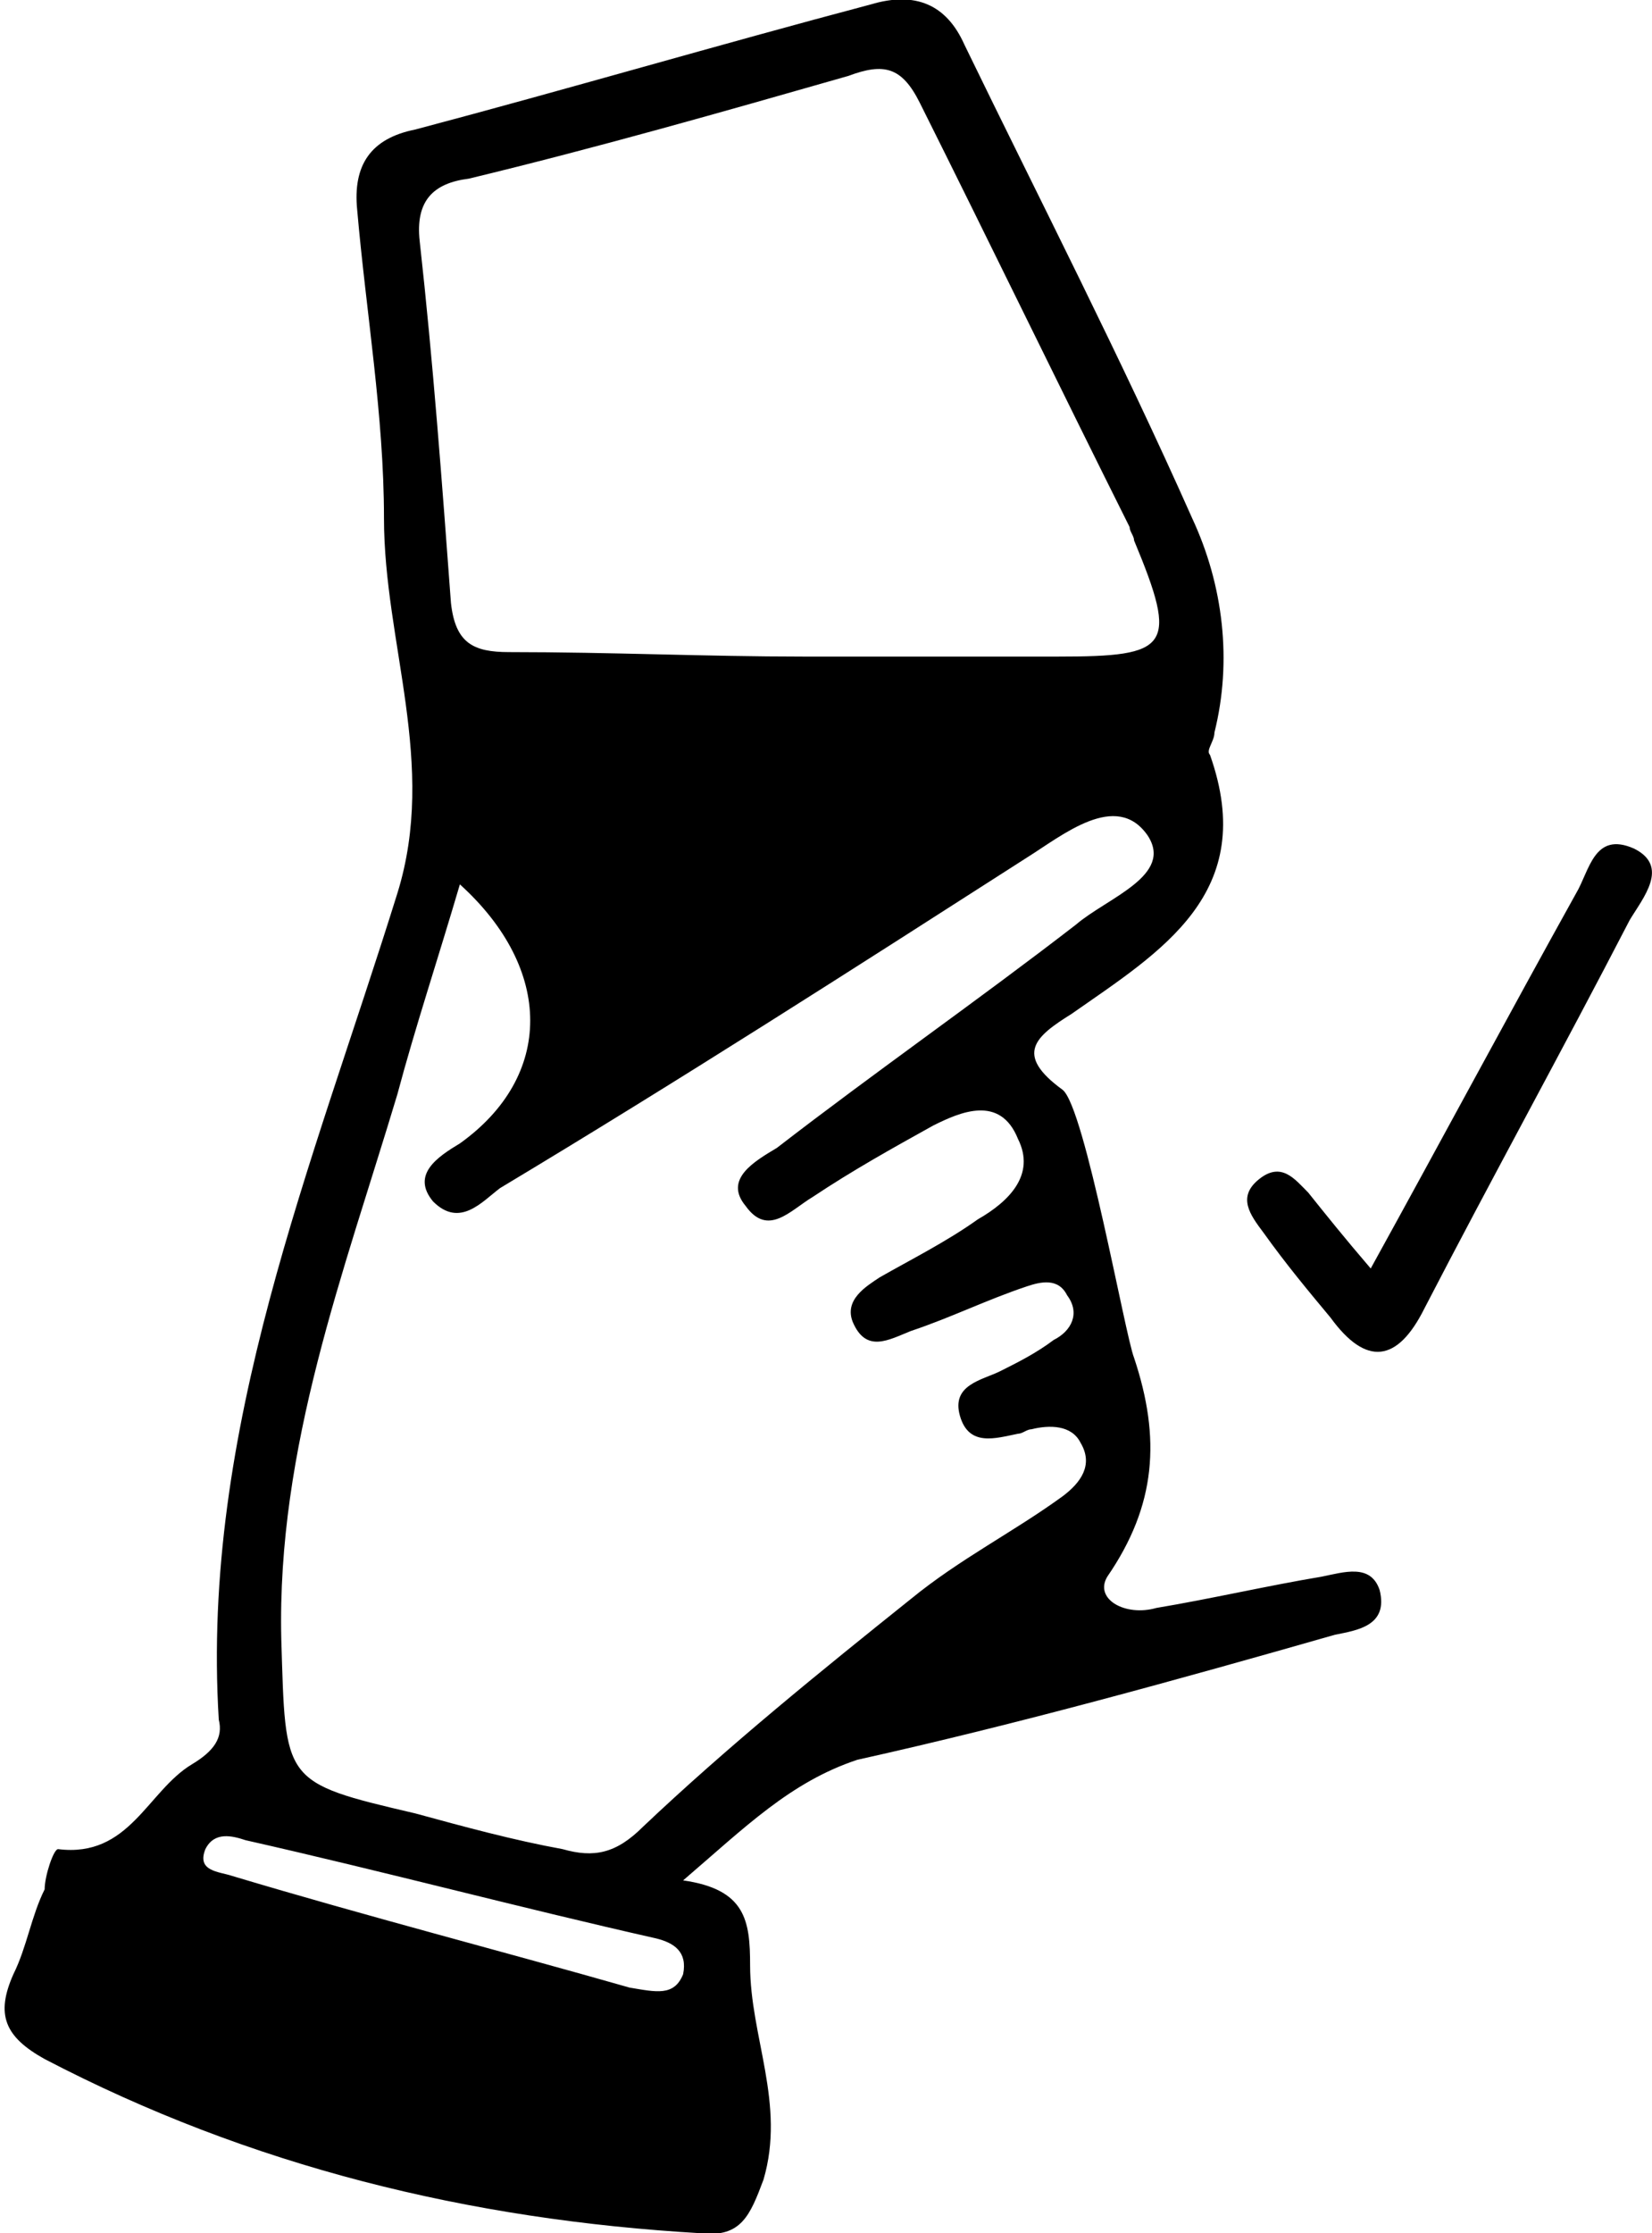
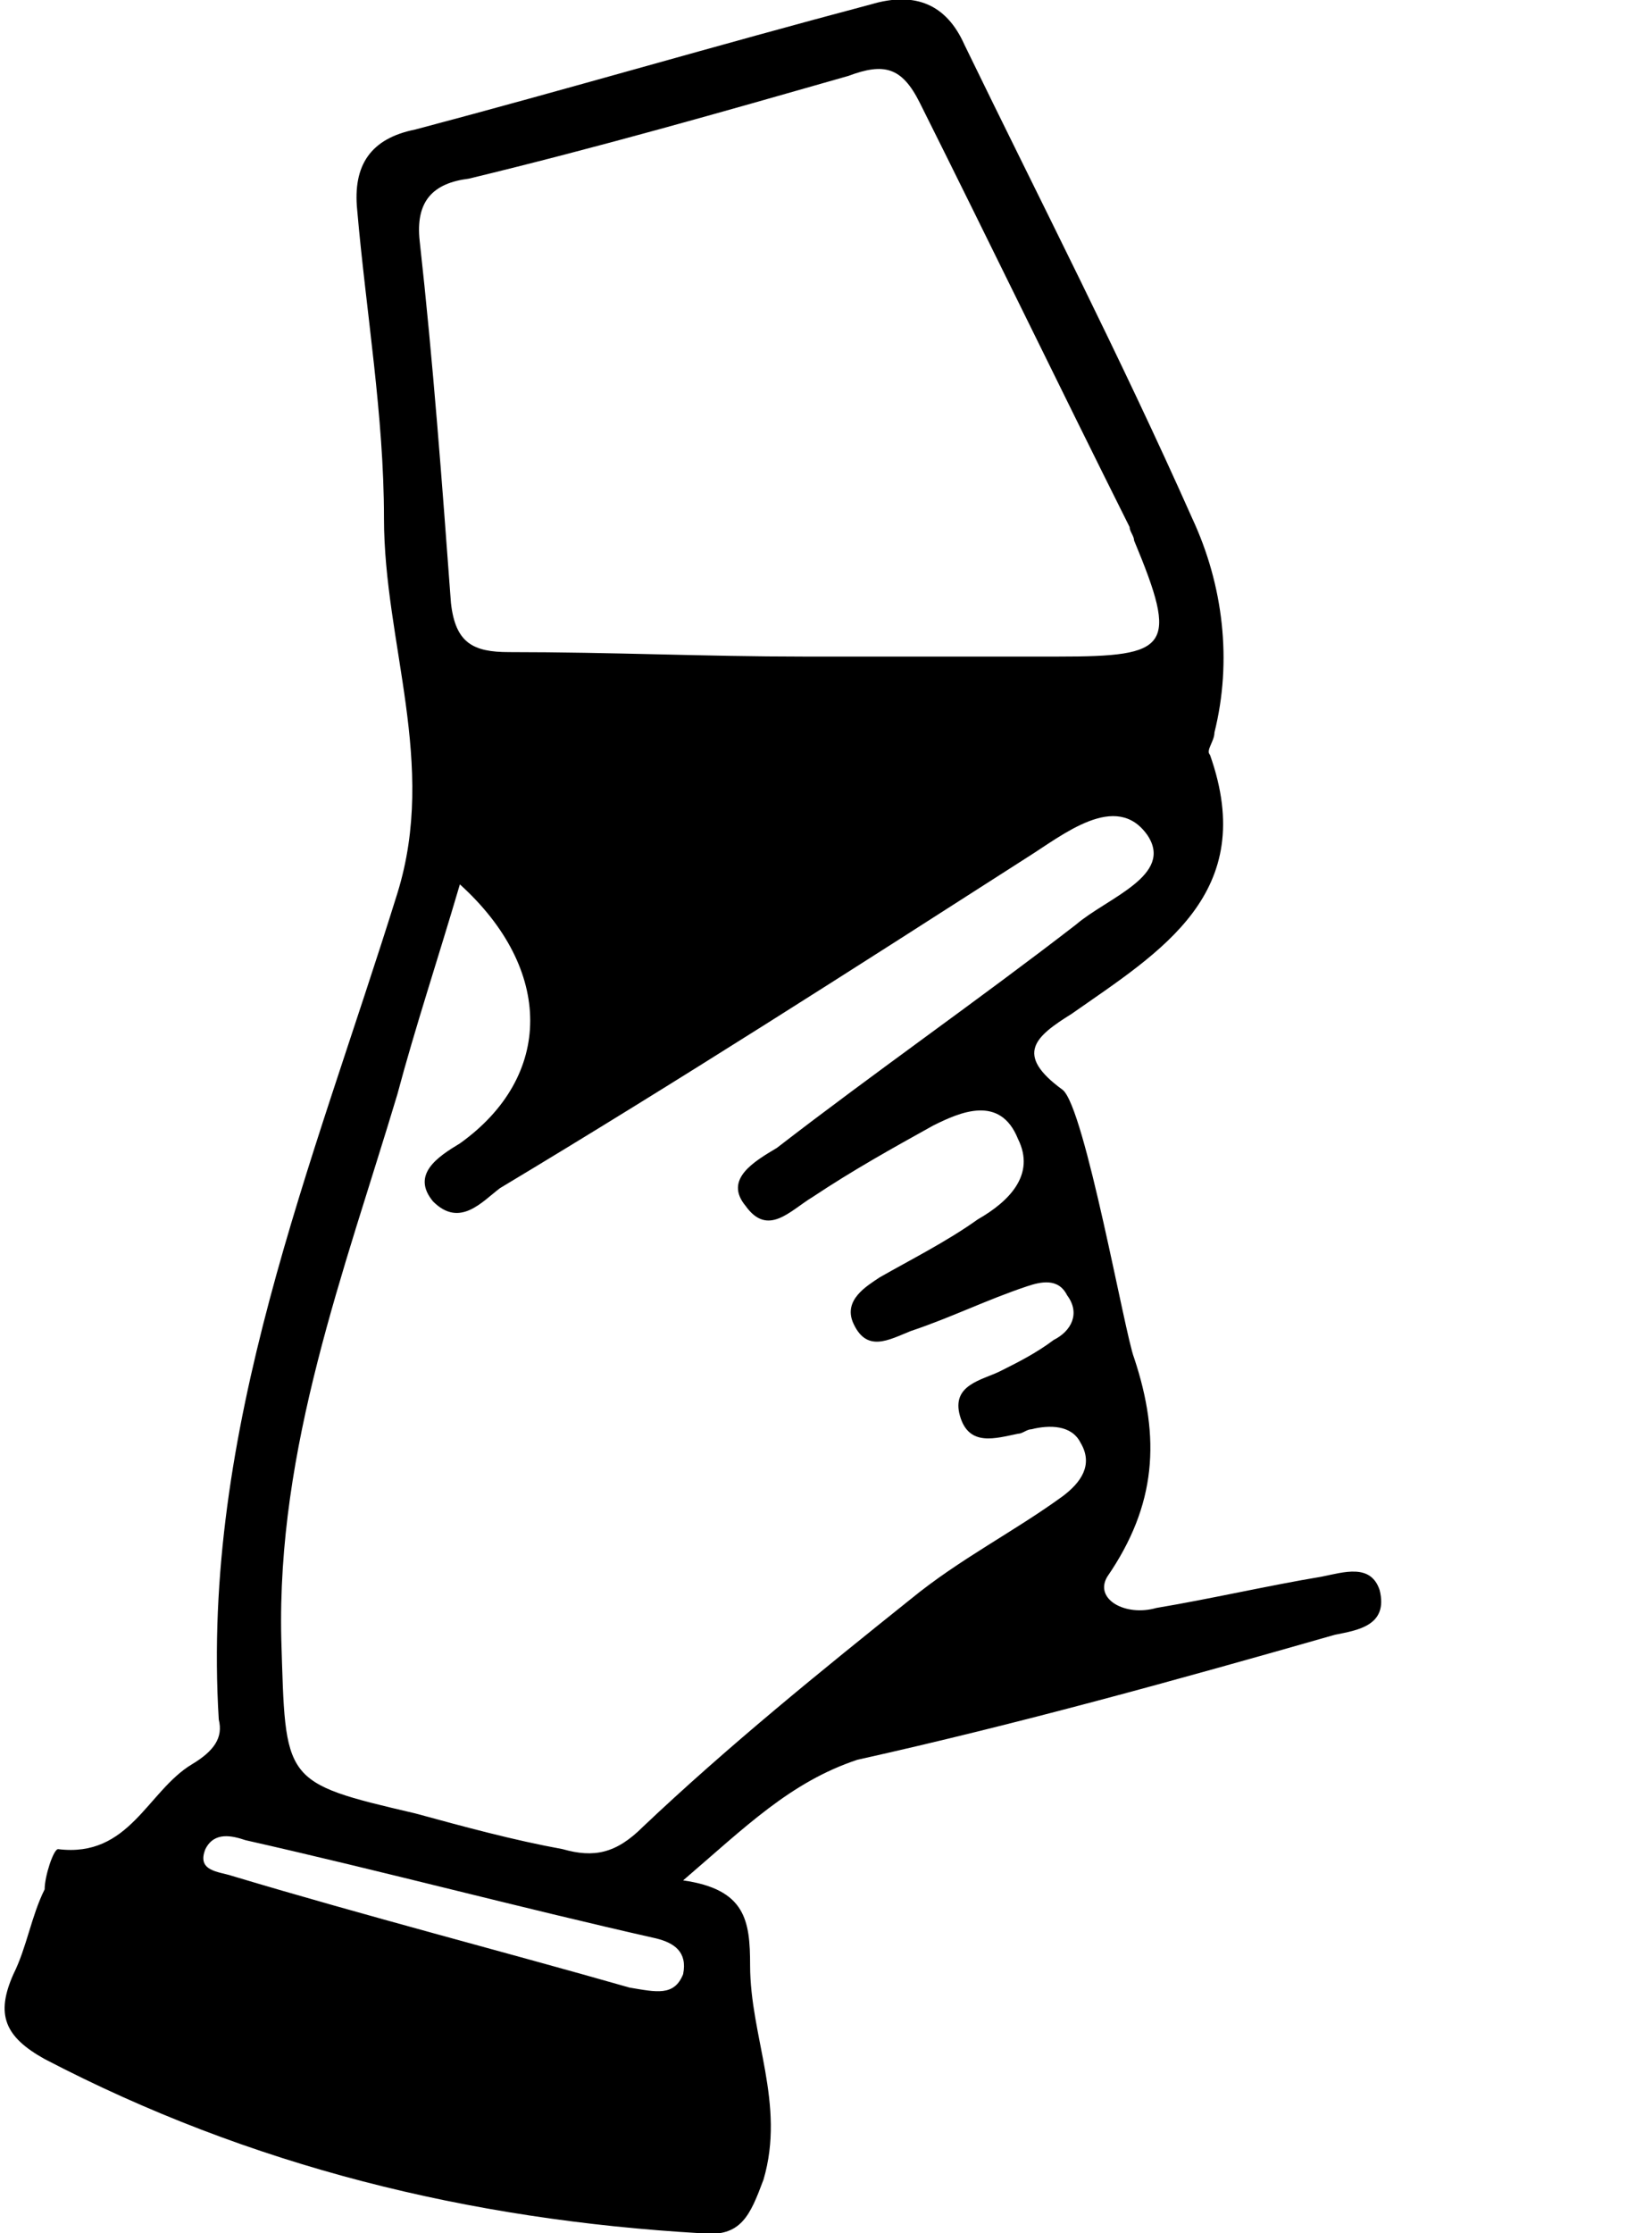
<svg xmlns="http://www.w3.org/2000/svg" version="1.1" id="Ebene_1" x="0px" y="0px" viewBox="0 0 37 50" style="enable-background:new 0 0 37 50;" xml:space="preserve">
  <g>
    <path d="M15.3,42.1c1.4,0.2,1.5,0.9,1.5,1.9c0,1.6,0.8,3.1,0.3,4.8c-0.3,0.8-0.5,1.3-1.4,1.2c-5.2-0.3-10.1-1.5-14.7-3.9   c-0.9-0.5-1.1-1-0.7-1.9c0.3-0.6,0.4-1.3,0.7-1.9C1,42,1.2,41.4,1.3,41.4c1.6,0.2,2-1.3,3-1.9c0.5-0.3,0.7-0.6,0.6-1   C4.5,32,7,26.1,8.9,20c0.9-2.9-0.3-5.6-0.3-8.4C8.6,9.3,8.2,7,8,4.7c-0.1-1,0.3-1.6,1.3-1.8C12.7,2,16.1,1,19.5,0.1   c1-0.3,1.7,0,2.1,0.9c1.7,3.5,3.5,7,5.1,10.6c0.7,1.5,0.9,3.2,0.5,4.8c0,0.2-0.2,0.4-0.1,0.5c1.1,3.1-1.1,4.4-3.1,5.8   c-0.8,0.5-1.3,0.9-0.2,1.7c0.5,0.4,1.4,5.5,1.6,6c0.6,1.8,0.5,3.3-0.6,4.9c-0.3,0.5,0.4,0.9,1.1,0.7c1.2-0.2,2.5-0.5,3.7-0.7   c0.5-0.1,1.1-0.3,1.3,0.3c0.2,0.8-0.5,0.9-1,1c-3.5,1-7.1,2-10.7,2.8C17.7,39.9,16.7,40.9,15.3,42.1z M10.3,19.8   c-0.5,1.7-1,3.2-1.4,4.7c-1.2,4-2.7,7.9-2.6,12.2c0.1,3.2,0,3.2,3,3.9c1.1,0.3,2.2,0.6,3.3,0.8c0.7,0.2,1.2,0.1,1.8-0.5   c1.9-1.8,4-3.5,6-5.1c1.1-0.9,2.3-1.5,3.4-2.3c0.4-0.3,0.7-0.7,0.4-1.2c-0.2-0.4-0.7-0.4-1.1-0.3c-0.1,0-0.2,0.1-0.3,0.1   c-0.5,0.1-1.1,0.3-1.3-0.4c-0.2-0.7,0.5-0.8,0.9-1c0.4-0.2,0.8-0.4,1.2-0.7c0.4-0.2,0.6-0.6,0.3-1c-0.2-0.4-0.6-0.3-0.9-0.2   c-0.9,0.3-1.7,0.7-2.6,1c-0.5,0.2-1,0.5-1.3-0.2c-0.2-0.5,0.3-0.8,0.6-1c0.7-0.4,1.5-0.8,2.2-1.3c0.7-0.4,1.3-1,0.9-1.8   c-0.4-1-1.3-0.6-1.9-0.3c-0.9,0.5-1.8,1-2.7,1.6c-0.5,0.3-1,0.9-1.5,0.2c-0.5-0.6,0.2-1,0.7-1.3c2.2-1.7,4.5-3.3,6.7-5   c0.7-0.6,2.2-1.1,1.6-2c-0.7-1-1.9,0-2.7,0.5c-3.9,2.5-7.8,5-11.8,7.4c-0.4,0.3-0.9,0.9-1.5,0.3c-0.5-0.6,0.1-1,0.6-1.3   C12.4,24.1,12.4,21.7,10.3,19.8z M18,14.7c1.9,0,3.8,0,5.7,0c2.5,0,2.7-0.2,1.7-2.6c0-0.1-0.1-0.2-0.1-0.3   c-1.6-3.2-3.1-6.3-4.7-9.5c-0.4-0.8-0.8-0.9-1.6-0.6c-2.8,0.8-5.6,1.6-8.5,2.3C9.7,4.1,9.3,4.5,9.4,5.4c0.3,2.7,0.5,5.4,0.7,8.1   c0.1,0.9,0.5,1.1,1.3,1.1C13.7,14.6,15.8,14.7,18,14.7z M14.1,44.5c0.6,0.1,1,0.2,1.2-0.3c0.1-0.5-0.2-0.7-0.6-0.8   c-3.1-0.7-6.1-1.5-9.2-2.2c-0.3-0.1-0.7-0.2-0.9,0.2c-0.2,0.5,0.3,0.5,0.6,0.6C8.2,42.9,11.3,43.7,14.1,44.5z" />
-     <path d="M30.7,28.4c1.6-2.9,3.1-5.7,4.6-8.4c0.3-0.5,0.4-1.4,1.3-1c0.8,0.4,0.2,1.1-0.1,1.6c-1.5,2.9-3.1,5.8-4.6,8.7   c-0.6,1.2-1.3,1.3-2.1,0.2c-0.5-0.6-1-1.2-1.5-1.9c-0.3-0.4-0.6-0.8-0.1-1.2c0.5-0.4,0.8,0,1.1,0.3C29.7,27.2,30.1,27.7,30.7,28.4z   " />
  </g>
</svg>